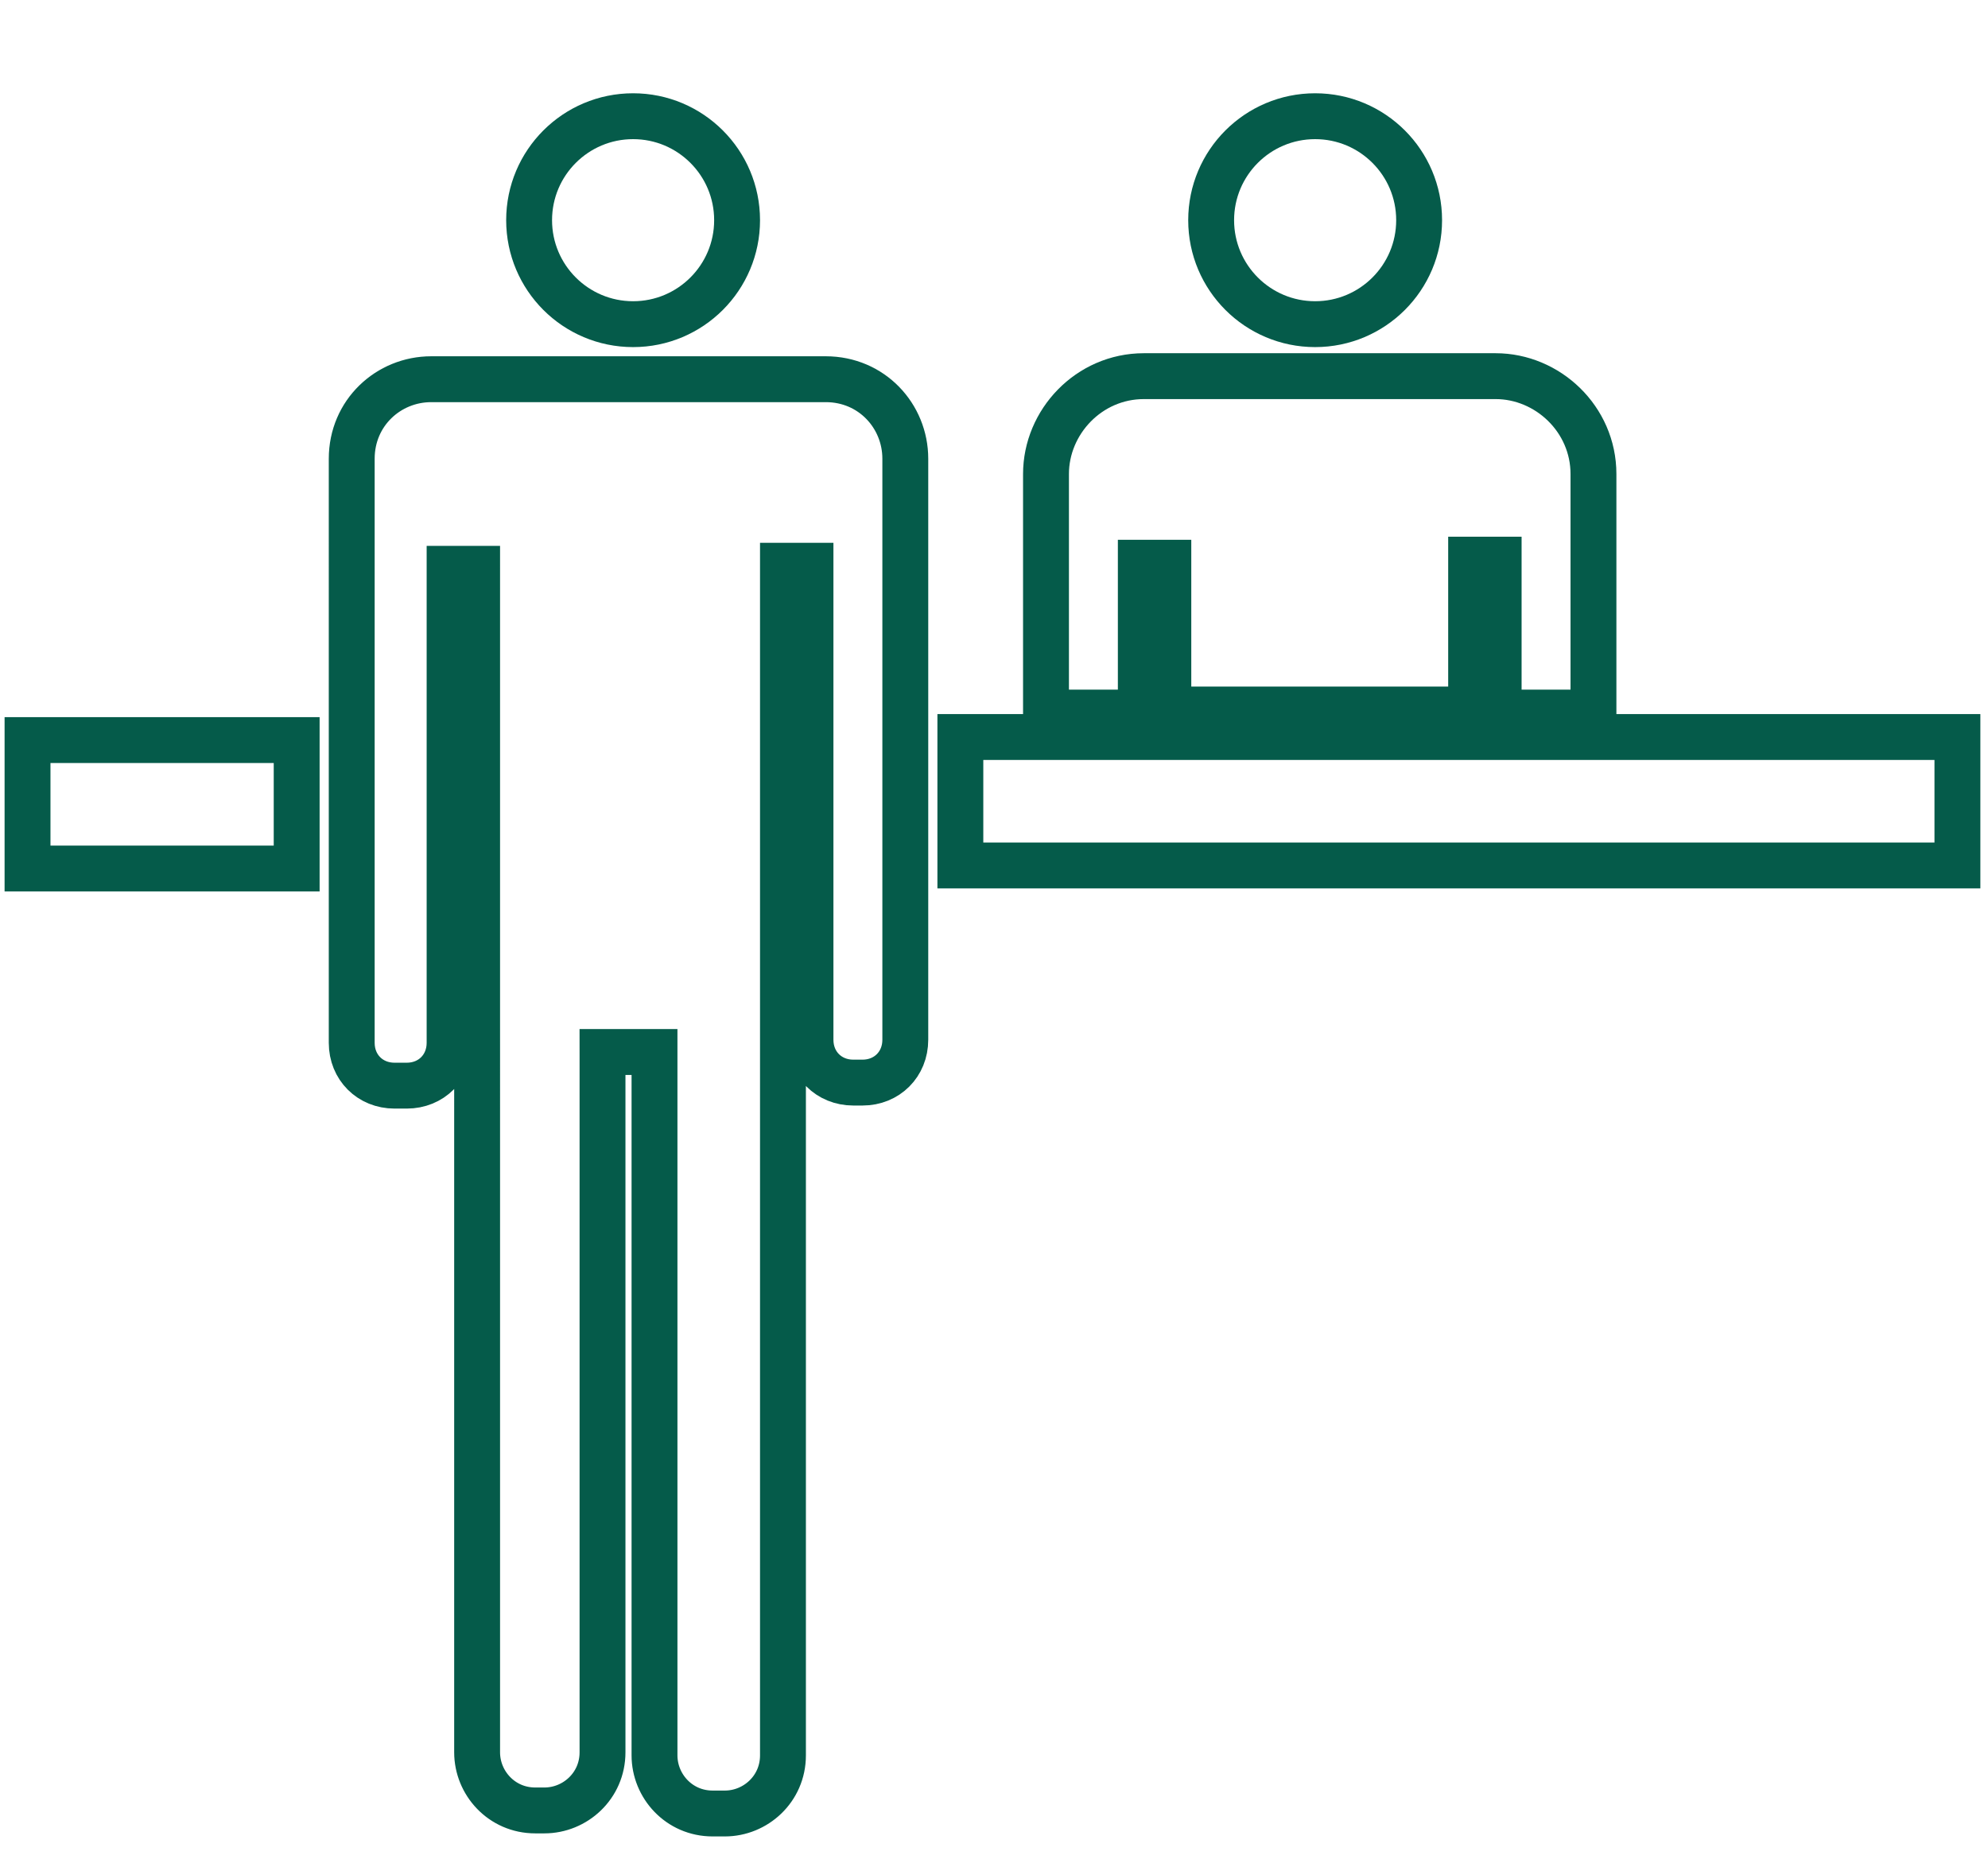
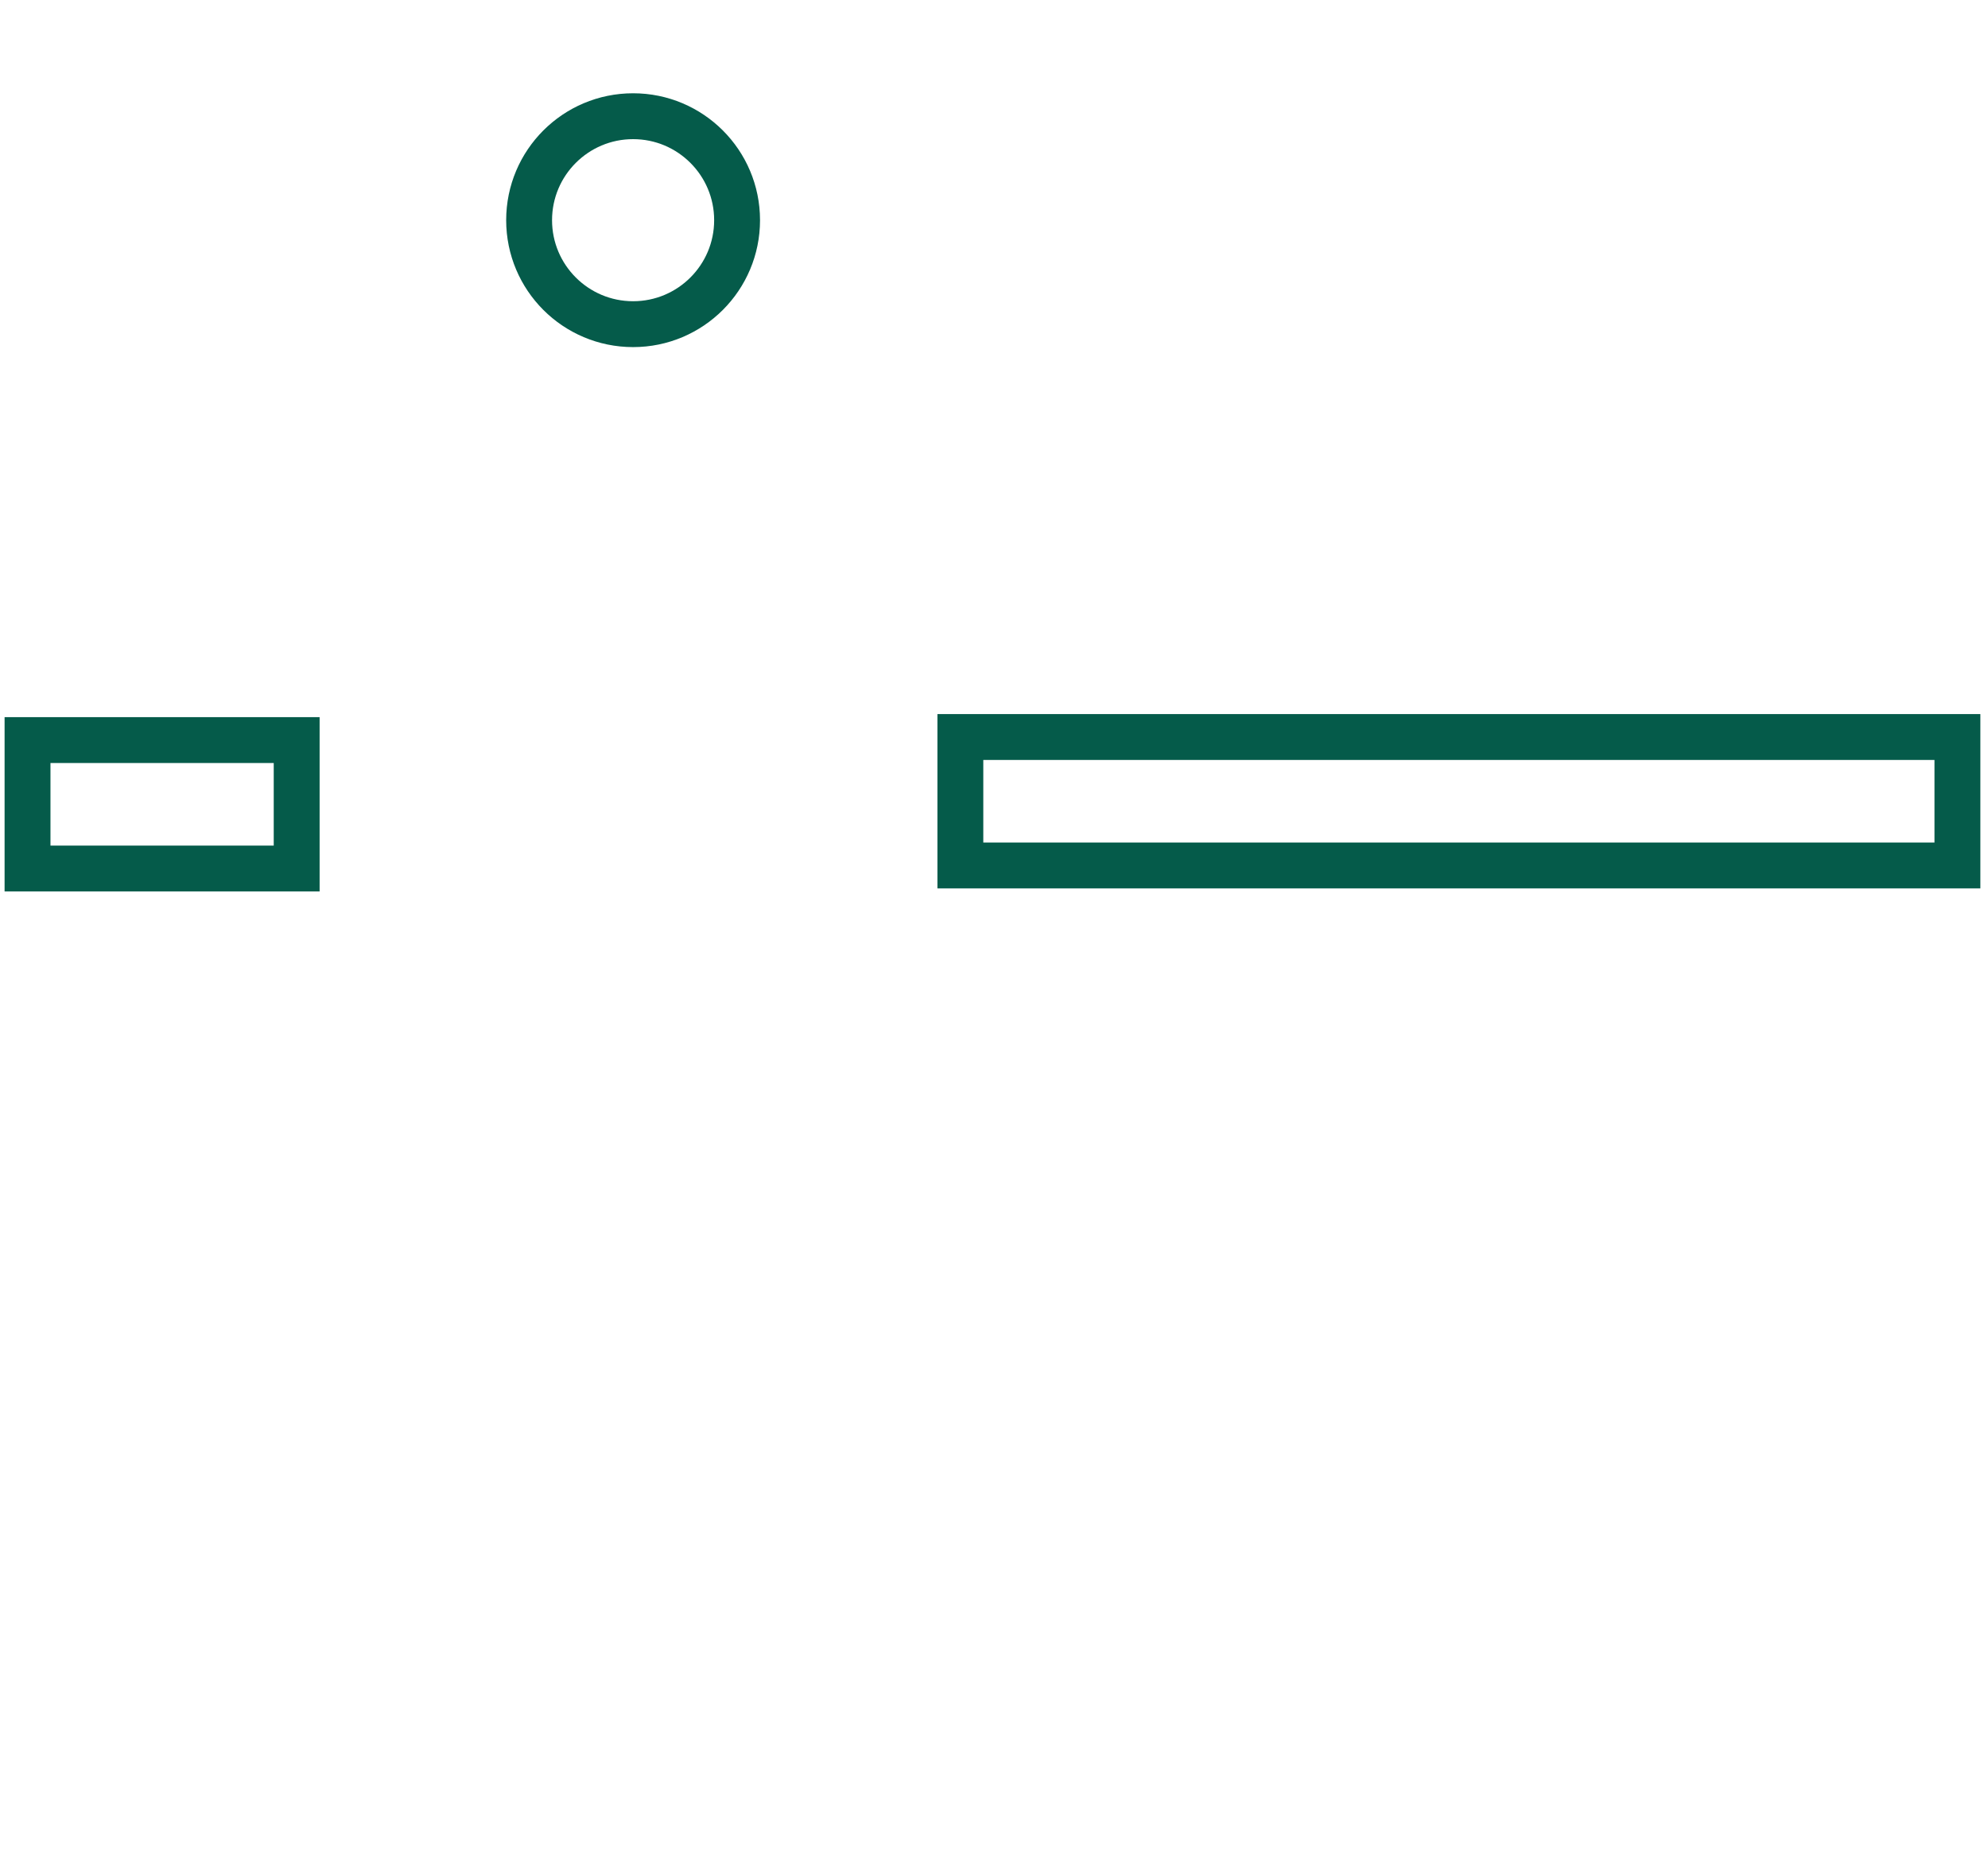
<svg xmlns="http://www.w3.org/2000/svg" id="Layer_1" version="1.1" viewBox="0 0 65 60.8">
  <defs>
    <style>
      .st0 {
        fill: none;
        stroke: #055b4a;
        stroke-miterlimit: 10;
        stroke-width: 1.5px;
      }
    </style>
  </defs>
  <circle class="st0" cx="20.7" cy="7.2" r="3.4" />
-   <circle class="st0" cx="43" cy="7.2" r="3.4" />
  <rect class="st0" x=".9" y="24.2" width="8.8" height="4.2" />
  <rect class="st0" x="31.4" y="24.1" width="32.6" height="4.2" />
-   <path class="st0" d="M19.7,34.5v22.8c0,1.1-.9,1.9-1.9,1.9h-.3c-1.1,0-1.9-.9-1.9-1.9V18.6h-.9v15.5c0,.8-.6,1.4-1.4,1.4h-.4c-.8,0-1.4-.6-1.4-1.4V15c0-1.5,1.2-2.6,2.6-2.6h12.9c1.5,0,2.6,1.2,2.6,2.6v19c0,.8-.6,1.4-1.4,1.4h-.3c-.8,0-1.4-.6-1.4-1.4v-15.5h-.9v38.9c0,1.1-.9,1.9-1.9,1.9h-.4c-1.1,0-1.9-.9-1.9-1.9v-23h-1.7s0,0,0,0Z" />
-   <path class="st0" d="M37.2,23.3h-3v-7.8c0-1.7,1.4-3.2,3.2-3.2h11.5c1.7,0,3.2,1.4,3.2,3.2v7.8h-3.1v-5h-.9v4.9h-9.9v-4.8h-.9v4.9h-.1Z" />
</svg>